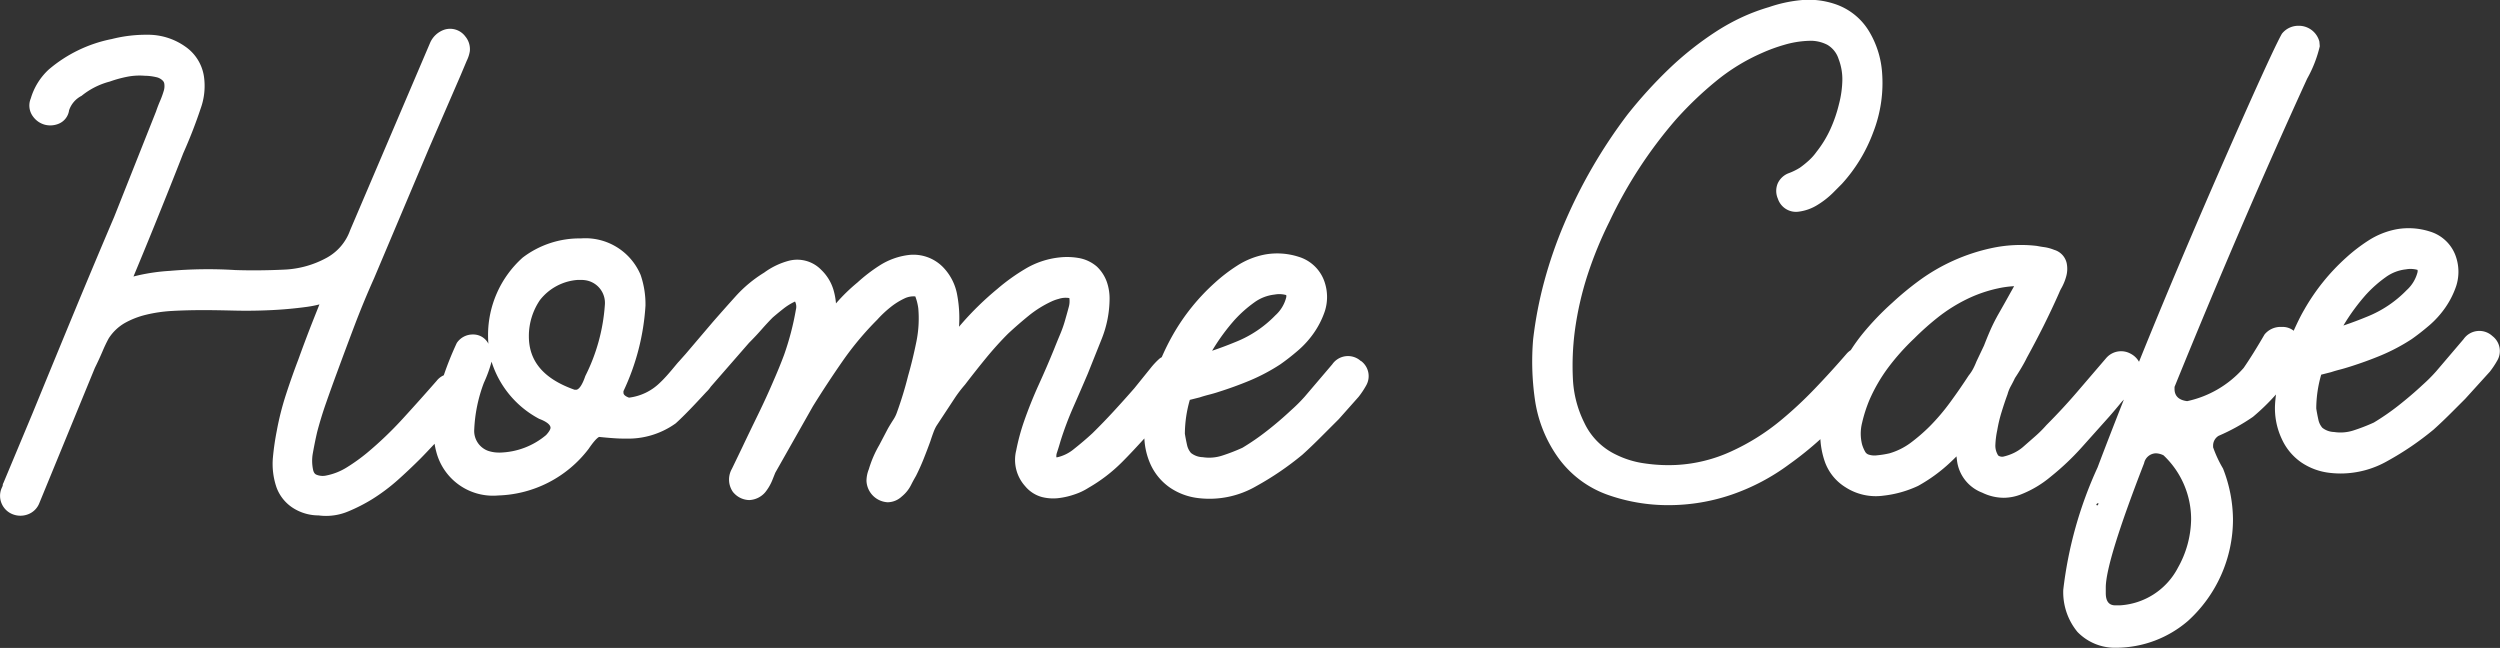
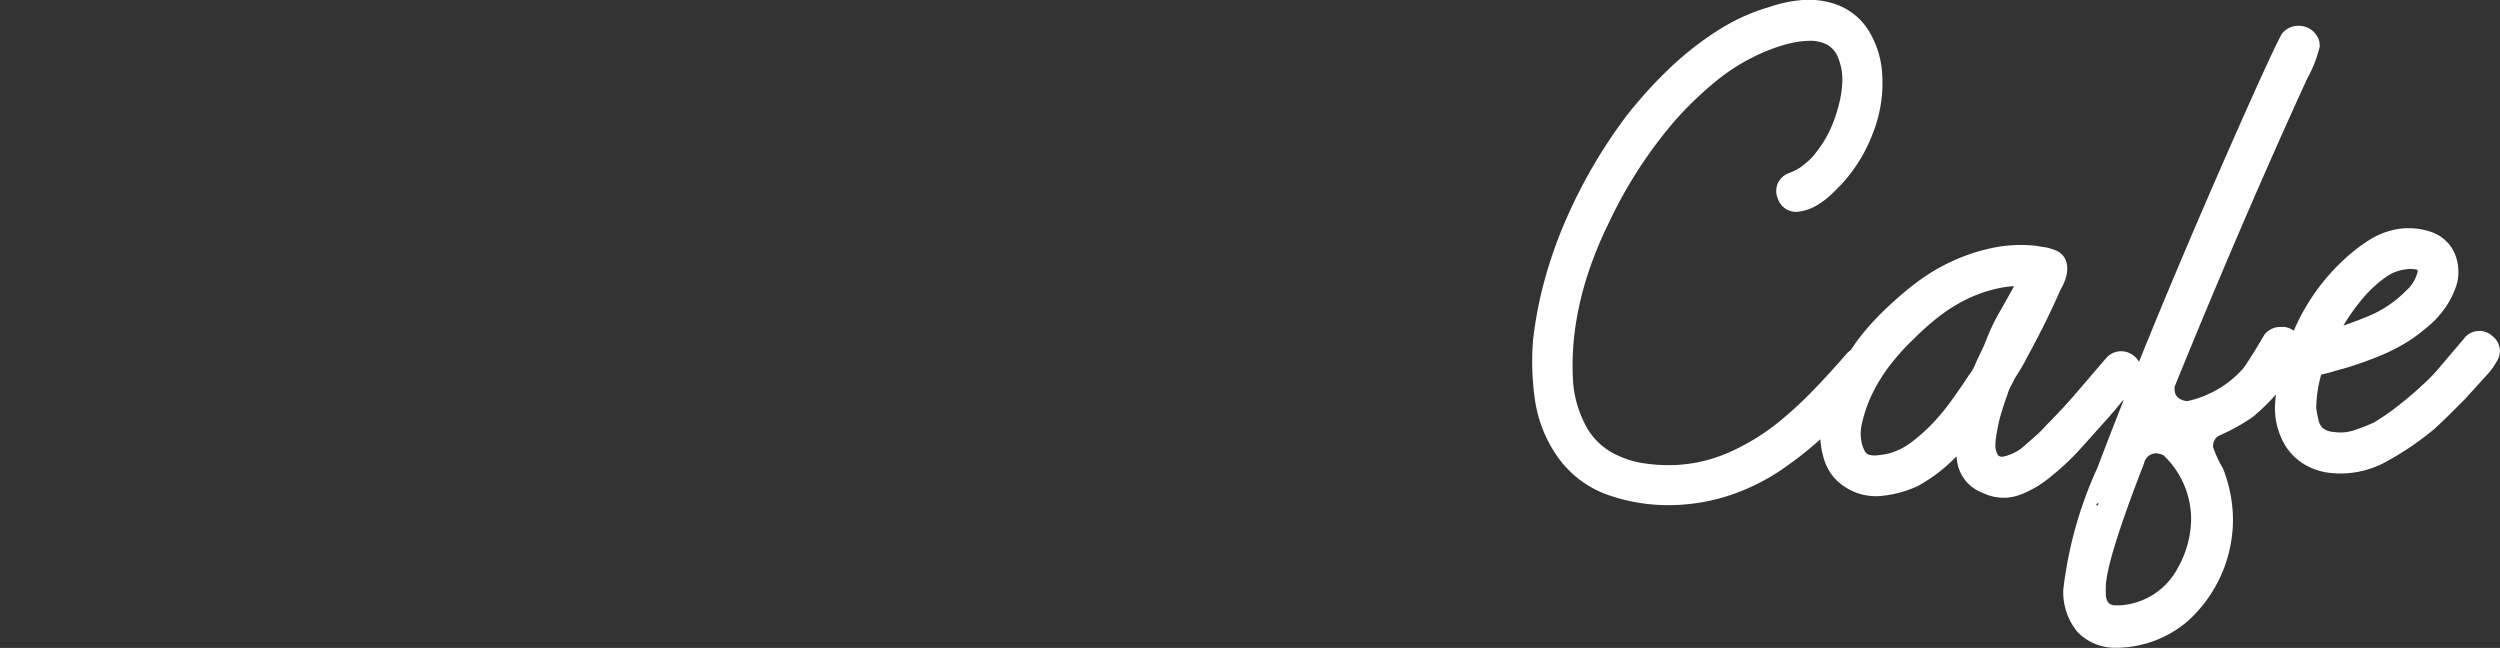
<svg xmlns="http://www.w3.org/2000/svg" id="slide_logo" width="125.759" height="32.595" viewBox="0 0 125.759 32.595">
  <rect x="0" y="0" width="125.759" height="32.595" fill="#333333" stroke="none" />
  <path id="パス_91" data-name="パス 91" d="M309.971,434.609l-.021-.018a.966.966,0,0,0-1.435.169l-1.387,1.628a8.106,8.106,0,0,1-.677.676c-.385.36-.8.711-1.223,1.045a12.279,12.279,0,0,1-1.228.847,9.494,9.494,0,0,1-1.035.4,2.121,2.121,0,0,1-.967.075,1,1,0,0,1-.587-.211.908.908,0,0,1-.2-.406c-.05-.225-.088-.435-.107-.567a6.224,6.224,0,0,1,.249-1.7l.5-.127c.15-.05.3-.093.447-.13.176-.045.353-.1.52-.152.526-.166,1.048-.356,1.553-.566a9.663,9.663,0,0,0,1.529-.811q.427-.3.878-.685a4.749,4.749,0,0,0,.831-.924,4.334,4.334,0,0,0,.536-1.075,2.342,2.342,0,0,0,0-1.412,1.979,1.979,0,0,0-1.323-1.317,3.493,3.493,0,0,0-1.674-.117,3.977,3.977,0,0,0-1.422.568,8.454,8.454,0,0,0-1.128.867,10.49,10.49,0,0,0-2.105,2.62c-.2.343-.367.7-.527,1.052a.883.883,0,0,0-.571-.192h-.14a1.039,1.039,0,0,0-.754.378q-.6,1.032-1.053,1.687a5.248,5.248,0,0,1-2.839,1.668c-.423-.052-.636-.259-.636-.616v-.1q3.356-8.259,6.671-15.506a6.236,6.236,0,0,0,.635-1.628c0-.013-.006-.092-.02-.238a1.067,1.067,0,0,0-1.011-.794h-.04a1.05,1.05,0,0,0-.834.4q-.319.555-1.628,3.474-3.174,7.116-5.56,13.028a1.014,1.014,0,0,0-.41-.4.989.989,0,0,0-1.212.181.372.372,0,0,0-.029.032l-1.465,1.708c-.477.557-.988,1.108-1.541,1.663a6.032,6.032,0,0,1-.557.557l-.64.561a2.157,2.157,0,0,1-.422.274,2.444,2.444,0,0,1-.512.185.334.334,0,0,1-.225-.01.145.145,0,0,1-.1-.089.894.894,0,0,1-.112-.492,4.376,4.376,0,0,1,.093-.724,6.991,6.991,0,0,1,.209-.886c.092-.3.189-.6.309-.924a1.855,1.855,0,0,1,.155-.392c.085-.154.169-.317.218-.425.114-.172.221-.343.323-.516s.2-.348.272-.5q.451-.823.844-1.606c.259-.522.515-1.057.783-1.663a1.844,1.844,0,0,1,.12-.248,2.616,2.616,0,0,0,.234-.572,1.415,1.415,0,0,0,.026-.678.9.9,0,0,0-.627-.666,2.124,2.124,0,0,0-.507-.138c-.1-.012-.2-.03-.369-.061a6.977,6.977,0,0,0-2.278.111,9.579,9.579,0,0,0-3.651,1.642,15.3,15.3,0,0,0-1.344,1.111,13.943,13.943,0,0,0-1.482,1.546,8.938,8.938,0,0,0-.6.831,1.17,1.17,0,0,0-.162.129l-.029.03q-.8.927-1.629,1.79a19.974,19.974,0,0,1-1.721,1.6,11.162,11.162,0,0,1-2.476,1.547,7.543,7.543,0,0,1-2.763.682,8.185,8.185,0,0,1-1.579-.077,4.642,4.642,0,0,1-1.439-.436,3.349,3.349,0,0,1-1.611-1.615,5.509,5.509,0,0,1-.572-2.214,13.611,13.611,0,0,1,.1-2.418,16.052,16.052,0,0,1,.647-2.827,19.77,19.77,0,0,1,1.094-2.66,22.47,22.47,0,0,1,3.327-5.112,17.731,17.731,0,0,1,2.01-1.93,9.862,9.862,0,0,1,2.318-1.428,8.489,8.489,0,0,1,1.141-.418,4.876,4.876,0,0,1,1.221-.2,1.836,1.836,0,0,1,.942.2,1.27,1.27,0,0,1,.566.714,2.854,2.854,0,0,1,.188,1.1,5.16,5.16,0,0,1-.169,1.169,6.971,6.971,0,0,1-.432,1.259,5.563,5.563,0,0,1-.7,1.145,2.658,2.658,0,0,1-.372.421,4.756,4.756,0,0,1-.46.373,3.012,3.012,0,0,1-.546.27.989.989,0,0,0-.573.526.977.977,0,0,0,.01.766.959.959,0,0,0,1.061.648,2.332,2.332,0,0,0,.943-.344,4.231,4.231,0,0,0,.777-.611l.441-.443a7.937,7.937,0,0,0,1.577-2.6,6.833,6.833,0,0,0,.44-3.031,4.655,4.655,0,0,0-.648-2.033,3.167,3.167,0,0,0-1.728-1.383,4.127,4.127,0,0,0-1.742-.189,6.957,6.957,0,0,0-1.564.345,9.9,9.9,0,0,0-1.382.519,10.692,10.692,0,0,0-1.246.687,16.024,16.024,0,0,0-2.422,1.917,23.024,23.024,0,0,0-2.071,2.282,25.765,25.765,0,0,0-3.2,5.529,22.127,22.127,0,0,0-.981,2.837,20.078,20.078,0,0,0-.567,2.946,13.448,13.448,0,0,0,.085,2.993,6.623,6.623,0,0,0,1.115,2.87,5.213,5.213,0,0,0,2.549,1.954,9.091,9.091,0,0,0,3.036.521,9.81,9.81,0,0,0,3.234-.54,10.667,10.667,0,0,0,2.863-1.516,16.964,16.964,0,0,0,1.568-1.263,4.185,4.185,0,0,0,.231,1.154,2.484,2.484,0,0,0,1.017,1.255,2.809,2.809,0,0,0,1.917.433,5.546,5.546,0,0,0,1.752-.493,8.083,8.083,0,0,0,1.639-1.2q.149-.141.292-.284.008.092.021.185a1.987,1.987,0,0,0,1.273,1.641,2.481,2.481,0,0,0,1.078.257,2.4,2.4,0,0,0,.9-.182,5.357,5.357,0,0,0,1.461-.875,13.07,13.07,0,0,0,1.573-1.488l1.386-1.549c.193-.222.387-.449.578-.684.046-.056.1-.109.149-.163-.463,1.172-.908,2.315-1.322,3.412a20.344,20.344,0,0,0-1.727,6.155,3.145,3.145,0,0,0,.715,2.124,2.624,2.624,0,0,0,1.964.794,5.554,5.554,0,0,0,3.594-1.35,6.9,6.9,0,0,0,2.264-5.122,7.148,7.148,0,0,0-.5-2.541,5.907,5.907,0,0,1-.5-1.072v-.1a.575.575,0,0,1,.278-.476,9.967,9.967,0,0,0,1.727-.954,11.01,11.01,0,0,0,1.157-1.125c-.016.16-.036.319-.045.483a3.621,3.621,0,0,0,.337,1.752,2.869,2.869,0,0,0,.986,1.184,3.173,3.173,0,0,0,1.409.521,4.819,4.819,0,0,0,.575.035,4.769,4.769,0,0,0,2.35-.631,14.918,14.918,0,0,0,2.322-1.582c.333-.3.643-.6.934-.891l.65-.65,1.242-1.369a4.389,4.389,0,0,0,.372-.559A.947.947,0,0,0,309.971,434.609Zm-6.335-2.12a6.221,6.221,0,0,1,.951-.838,2.107,2.107,0,0,1,1.014-.4l.035-.005a1.189,1.189,0,0,1,.213-.018,1.342,1.342,0,0,1,.349.048.267.267,0,0,1,0,.118,1.823,1.823,0,0,1-.545.9,5.75,5.75,0,0,1-1.983,1.332q-.6.248-1.2.45A10.331,10.331,0,0,1,303.635,432.489Zm-19.241,2.585-.38.8c-.049.121-.1.241-.166.367a2.03,2.03,0,0,1-.23.349q-.44.678-.937,1.355a10.514,10.514,0,0,1-1.021,1.2,8.95,8.95,0,0,1-.974.84,3.372,3.372,0,0,1-1.053.519,4.646,4.646,0,0,1-.623.1.946.946,0,0,1-.431-.039.306.306,0,0,1-.159-.127,1.714,1.714,0,0,1-.165-.385,2.222,2.222,0,0,1,0-1.076,7.17,7.17,0,0,1,.374-1.164,8.247,8.247,0,0,1,.95-1.634,11.559,11.559,0,0,1,1.29-1.444,13.947,13.947,0,0,1,1.231-1.094,8.088,8.088,0,0,1,1.389-.874,6.906,6.906,0,0,1,1.615-.563,5.015,5.015,0,0,1,.8-.108q-.089.16-.179.319c-.2.365-.412.736-.629,1.118-.145.26-.276.52-.389.777S284.49,434.829,284.394,435.074Zm5.707,8.053a.153.153,0,0,0-.06-.019v-.02c0-.026.027-.053.079-.08,0,.014.013.021.04.021Zm4.03,3.157a3.526,3.526,0,0,1-2.9,1.867h-.239c-.318,0-.477-.206-.477-.616v-.279q0-1.29,1.927-6.253a.625.625,0,0,1,.6-.5.942.942,0,0,1,.377.1,4.417,4.417,0,0,1,1.389,3.216A5.083,5.083,0,0,1,294.131,446.283Z" transform="translate(-184.588 -417.7)" fill="#fff" />
-   <path id="パス_92" data-name="パス 92" d="M229.981,436.291a.961.961,0,0,0-1.434.169l-1.388,1.629a7.984,7.984,0,0,1-.676.674c-.391.366-.8.717-1.223,1.046a12,12,0,0,1-1.229.847,9.287,9.287,0,0,1-1.034.4,2.117,2.117,0,0,1-.967.075,1,1,0,0,1-.588-.211.909.909,0,0,1-.2-.406c-.05-.224-.089-.435-.109-.566a6.255,6.255,0,0,1,.25-1.7l.5-.126c.15-.05.3-.093.447-.131.176-.044.353-.095.52-.151.526-.166,1.047-.356,1.552-.566a9.567,9.567,0,0,0,1.529-.811q.429-.3.877-.684a4.723,4.723,0,0,0,.833-.925,4.36,4.36,0,0,0,.536-1.075,2.348,2.348,0,0,0,0-1.412,1.978,1.978,0,0,0-1.323-1.317,3.51,3.51,0,0,0-1.676-.117,3.946,3.946,0,0,0-1.421.568,8.325,8.325,0,0,0-1.128.867,10.51,10.51,0,0,0-2.105,2.62,11.894,11.894,0,0,0-.554,1.113.864.864,0,0,0-.109.069,3.713,3.713,0,0,0-.428.451l-.841,1.042c-.349.4-.7.79-1.045,1.165s-.707.749-1.064,1.1q-.434.4-.927.79a2.009,2.009,0,0,1-.821.413.621.621,0,0,1-.064.008.516.516,0,0,1,.025-.229c.07-.211.132-.414.185-.6a16.767,16.767,0,0,1,.628-1.671c.246-.557.49-1.121.74-1.706l.691-1.728a5.532,5.532,0,0,0,.406-2.059,2.545,2.545,0,0,0-.13-.807,1.971,1.971,0,0,0-.514-.8,1.892,1.892,0,0,0-.951-.434,3.412,3.412,0,0,0-.9-.025,4.212,4.212,0,0,0-1.76.586,9.9,9.9,0,0,0-1.39,1,15.214,15.214,0,0,0-1.8,1.753c-.044.05-.087.1-.129.151a6.3,6.3,0,0,0-.086-1.567,2.671,2.671,0,0,0-.746-1.459,2.085,2.085,0,0,0-1.665-.588,3.5,3.5,0,0,0-1.5.533,8.177,8.177,0,0,0-1.109.852,8.987,8.987,0,0,0-1.083,1.054,3.436,3.436,0,0,0-.132-.7,2.314,2.314,0,0,0-.607-.985,1.683,1.683,0,0,0-1.65-.455,3.683,3.683,0,0,0-1.223.591,6.5,6.5,0,0,0-1.426,1.181c-.381.423-.762.852-1.148,1.293l-1.375,1.616-.341.383c-.115.113-.547.687-.947,1.06a2.687,2.687,0,0,1-1.563.757c-.279-.1-.279-.216-.279-.256v-.07a11.744,11.744,0,0,0,1.108-4.3,4.549,4.549,0,0,0-.244-1.546,3.014,3.014,0,0,0-3.008-1.838,4.721,4.721,0,0,0-2.926.965A5.23,5.23,0,0,0,186.081,435c0,.145.006.286.018.426a.853.853,0,0,0-.786-.467.961.961,0,0,0-.806.429,15.932,15.932,0,0,0-.653,1.623.928.928,0,0,0-.359.279q-.844.965-1.709,1.91a18.436,18.436,0,0,1-1.795,1.716,9.31,9.31,0,0,1-1.012.726,3.078,3.078,0,0,1-1.045.413.825.825,0,0,1-.483-.042c-.04-.017-.121-.054-.166-.222a2.155,2.155,0,0,1-.016-.87c.066-.37.139-.727.215-1.055.135-.512.288-1.01.455-1.482q.261-.748.545-1.516.448-1.218.893-2.393c.3-.787.623-1.57.968-2.339l2.766-6.548,1.586-3.658.313-.744a1.678,1.678,0,0,0,.154-.475,1,1,0,0,0-.229-.747.952.952,0,0,0-1.061-.335,1.206,1.206,0,0,0-.7.639l-4.032,9.448a2.544,2.544,0,0,1-1.173,1.381,4.878,4.878,0,0,1-2.171.6c-.868.04-1.695.046-2.447.02a22.2,22.2,0,0,0-3.27.041,9.834,9.834,0,0,0-1.556.216c-.095.022-.188.044-.281.069q.52-1.245,1.029-2.5c.5-1.236,1-2.479,1.475-3.7.332-.744.626-1.5.871-2.237a3.34,3.34,0,0,0,.169-1.634,2.226,2.226,0,0,0-.944-1.5,3.247,3.247,0,0,0-1.91-.591,7.041,7.041,0,0,0-1.779.215,6.964,6.964,0,0,0-3.175,1.536,3.21,3.21,0,0,0-.9,1.449.921.921,0,0,0,.114.917,1.075,1.075,0,0,0,.6.411,1.1,1.1,0,0,0,.661-.041.857.857,0,0,0,.551-.69,1.269,1.269,0,0,1,.627-.724,3.74,3.74,0,0,1,1.419-.718,6.034,6.034,0,0,1,.872-.241,3.241,3.241,0,0,1,.886-.051,2.612,2.612,0,0,1,.568.068.649.649,0,0,1,.333.172.281.281,0,0,1,.085.167.815.815,0,0,1-.024.336,4.621,4.621,0,0,1-.179.5c-.089.206-.163.4-.21.544l-2.11,5.313q-1.059,2.485-2.076,4.946t-2.032,4.938l-1.463,3.5a.233.233,0,0,0-.035.139l-.052.116a.981.981,0,0,0,.018.824.992.992,0,0,0,.549.5,1.061,1.061,0,0,0,.728.008.979.979,0,0,0,.6-.577l2.793-6.8c.141-.282.266-.557.382-.827a7.175,7.175,0,0,1,.315-.659,2.371,2.371,0,0,1,.786-.758,4.185,4.185,0,0,1,1.094-.429,7.277,7.277,0,0,1,1.28-.189c1.141-.065,2.154-.042,3.127-.02q.889.023,1.85-.021c.605-.027,1.224-.083,1.839-.167a5.192,5.192,0,0,0,.623-.123l-.31.779c-.259.656-.511,1.325-.754,2q-.331.866-.619,1.754a14.082,14.082,0,0,0-.464,1.833,13.058,13.058,0,0,0-.192,1.319,3.634,3.634,0,0,0,.178,1.516,2.072,2.072,0,0,0,.889,1.075,2.386,2.386,0,0,0,1.231.339,2.845,2.845,0,0,0,.376.025,2.878,2.878,0,0,0,1.113-.226,8.475,8.475,0,0,0,1.2-.612,9.532,9.532,0,0,0,1.275-.952c.374-.332.754-.691,1.145-1.08.236-.238.48-.5.724-.758.022.131.047.264.085.4a2.944,2.944,0,0,0,3.113,2.2,5.943,5.943,0,0,0,4.551-2.345c.4-.589.538-.6.53-.6.541.055.935.083,1.172.083h.133a4.1,4.1,0,0,0,2.543-.764c.593-.531,1.452-1.489,1.557-1.594a1.559,1.559,0,0,0,.211-.253l1.924-2.206c.226-.226.438-.451.637-.679.182-.207.375-.415.552-.593.183-.158.366-.308.551-.453a2.972,2.972,0,0,1,.518-.326l.055-.027a.572.572,0,0,1,.044.406,13.918,13.918,0,0,1-.6,2.292c-.16.426-.334.851-.522,1.279-.239.561-.494,1.115-.759,1.661s-.545,1.121-.814,1.69l-.526,1.091a1.087,1.087,0,0,0,.035,1.134.6.6,0,0,0,.072.088,1.073,1.073,0,0,0,.765.347,1.115,1.115,0,0,0,.807-.394,2.434,2.434,0,0,0,.346-.585l.158-.395,1.894-3.345c.478-.77.985-1.542,1.507-2.291a15.391,15.391,0,0,1,1.729-2.064,5.468,5.468,0,0,1,.663-.625,3.494,3.494,0,0,1,.71-.445,1.044,1.044,0,0,1,.541-.1,2.67,2.67,0,0,1,.151.607,5.846,5.846,0,0,1-.092,1.647c-.12.593-.259,1.174-.422,1.743-.079.316-.165.625-.258.928s-.191.6-.3.9a1.641,1.641,0,0,1-.165.347c-.1.154-.19.3-.289.47l-.438.835a5.514,5.514,0,0,0-.523,1.211,1.621,1.621,0,0,0-.12.594,1.127,1.127,0,0,0,1.067,1.073,1.06,1.06,0,0,0,.705-.287,1.778,1.778,0,0,0,.479-.6c.074-.149.149-.283.242-.444.142-.284.271-.57.385-.857s.222-.567.337-.885q.076-.236.156-.45a2.043,2.043,0,0,1,.146-.315l.932-1.416a6.5,6.5,0,0,1,.507-.662q.522-.683,1.066-1.348c.356-.433.733-.851,1.106-1.223q.514-.477,1.05-.912a5.484,5.484,0,0,1,1.136-.705,2,2,0,0,1,.35-.125,1.108,1.108,0,0,1,.543-.042l0,.016a1.058,1.058,0,0,1-.026.413c-.053.2-.106.393-.163.588a5.939,5.939,0,0,1-.259.763c-.11.262-.22.53-.327.8q-.361.886-.764,1.77c-.279.613-.531,1.245-.75,1.873a10.777,10.777,0,0,0-.386,1.439,1.978,1.978,0,0,0,.45,1.8,1.666,1.666,0,0,0,.831.542,2.3,2.3,0,0,0,.865.056,3.833,3.833,0,0,0,.811-.192,3.051,3.051,0,0,0,.681-.326,8.01,8.01,0,0,0,1.684-1.29c.393-.393.762-.793,1.125-1.192a3.567,3.567,0,0,0,.306,1.295,2.864,2.864,0,0,0,.988,1.184,3.173,3.173,0,0,0,1.409.521,4.687,4.687,0,0,0,2.925-.6,15,15,0,0,0,2.322-1.582c.332-.3.641-.6.932-.891l.9-.9.994-1.119a4.184,4.184,0,0,0,.374-.56.947.947,0,0,0-.241-1.237Zm-6.314-2.1a6.286,6.286,0,0,1,.951-.839,2.121,2.121,0,0,1,1.016-.4l.035-.005a1.206,1.206,0,0,1,.213-.019,1.339,1.339,0,0,1,.349.048.268.268,0,0,1,0,.119,1.809,1.809,0,0,1-.545.9,5.729,5.729,0,0,1-1.983,1.332c-.4.165-.8.316-1.2.45A10.229,10.229,0,0,1,223.667,434.19ZM189,440.018a3.749,3.749,0,0,1-2.3.881h-.083a1.713,1.713,0,0,1-.54-.089,1.066,1.066,0,0,1-.691-1.078,7.545,7.545,0,0,1,.485-2.343,6.465,6.465,0,0,0,.386-1.063,4.923,4.923,0,0,0,2.395,2.876c.369.138.571.3.571.447C189.225,439.689,189.2,439.8,189,440.018Zm1.97-2.961c-.147.433-.316.682-.462.682h-.074c-1.547-.546-2.3-1.426-2.3-2.688a3.217,3.217,0,0,1,.557-1.823,2.652,2.652,0,0,1,1.9-1.014h.165a1.4,1.4,0,0,1,.2.013,1.153,1.153,0,0,1,1,1.252A9.363,9.363,0,0,1,190.969,437.057Z" transform="translate(-161.53 -418.133)" fill="#fff" />
</svg>